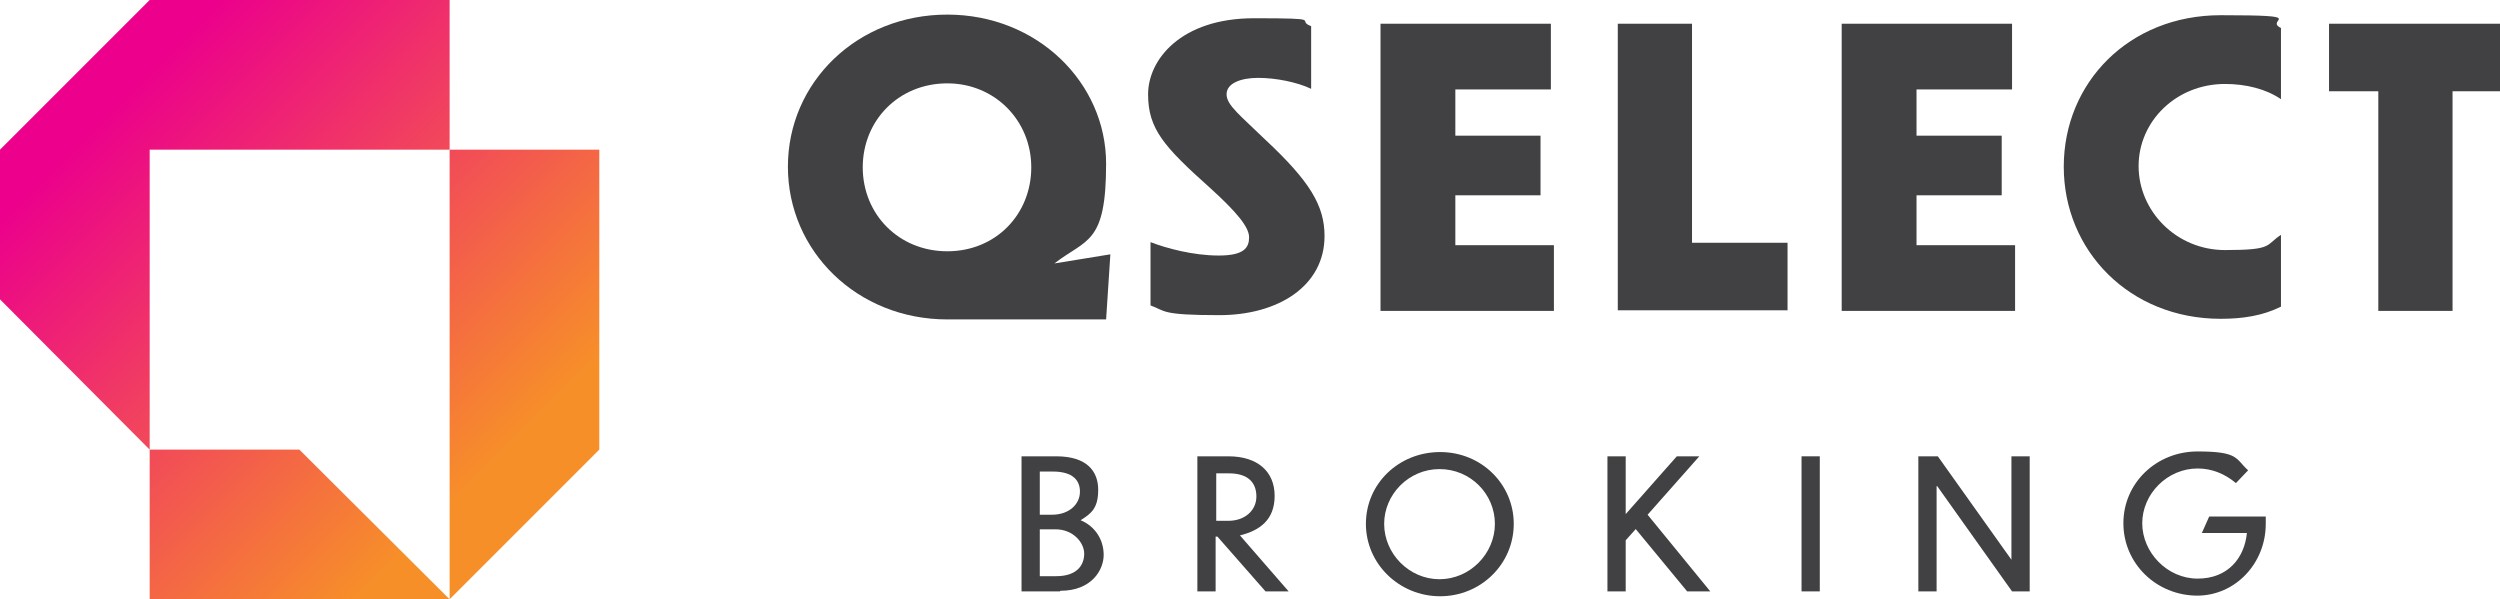
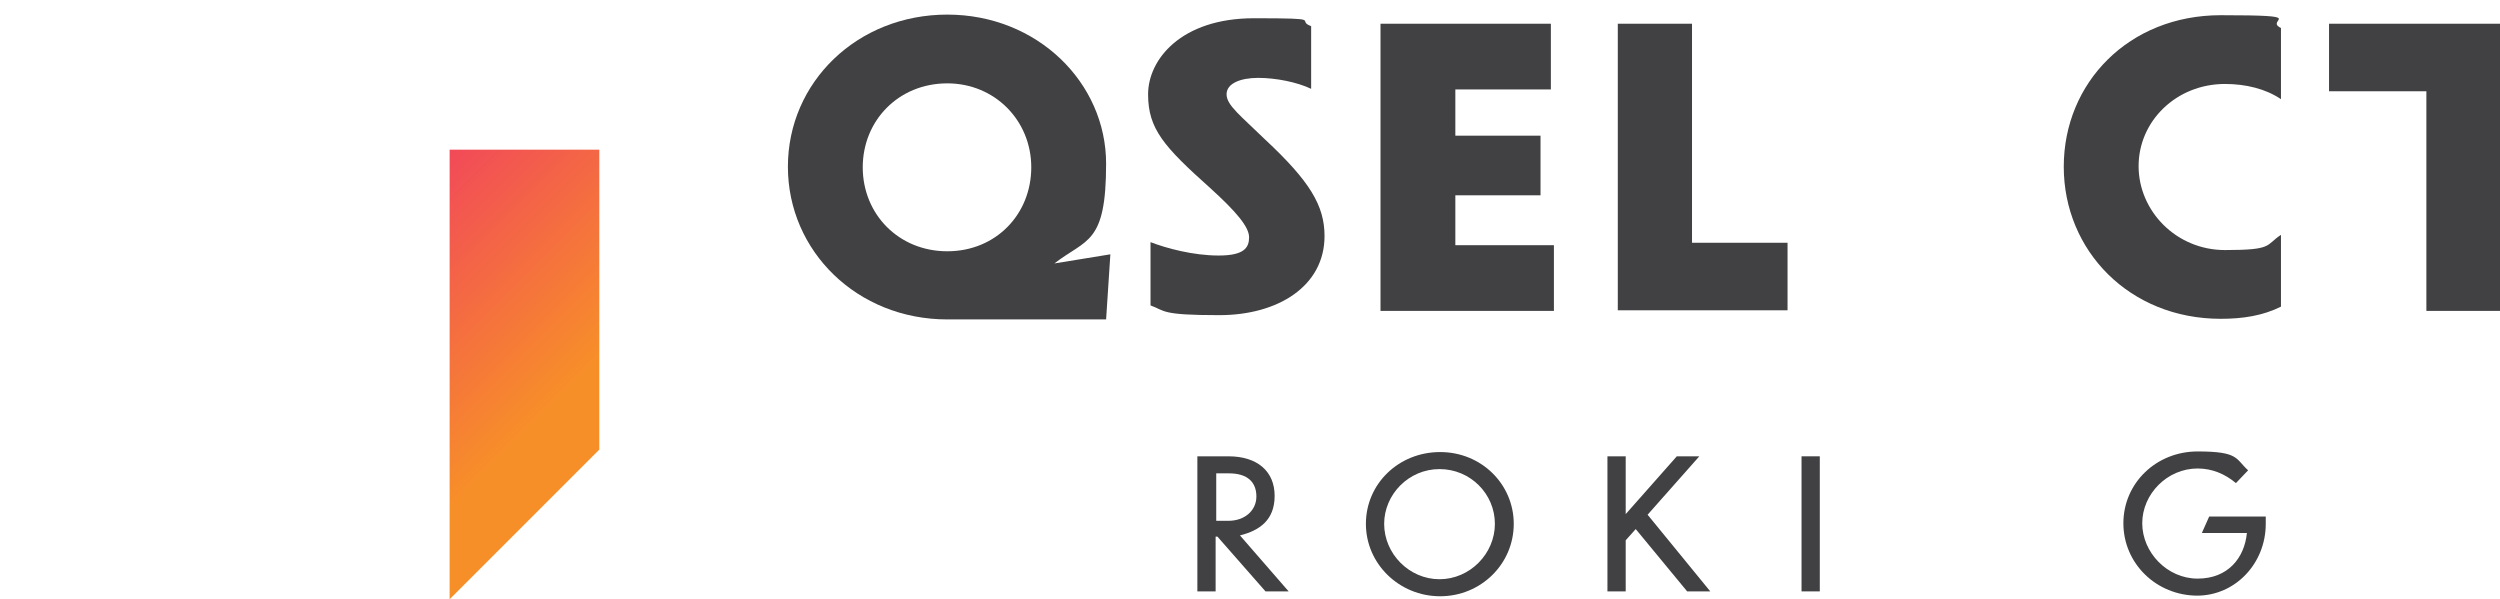
<svg xmlns="http://www.w3.org/2000/svg" version="1.1" viewBox="0 0 410.9 98.5">
  <defs>
    <style>
      .cls-1 {
        fill: #414042;
      }

      .cls-2 {
        fill: url(#linear-gradient-3);
      }

      .cls-3 {
        fill: url(#linear-gradient-2);
      }

      .cls-4 {
        fill: url(#linear-gradient);
      }
    </style>
    <linearGradient id="linear-gradient" x1="-6.7" y1="57.5" x2="54.1" y2="-3.4" gradientTransform="translate(0 100) scale(1 -1)" gradientUnits="userSpaceOnUse">
      <stop offset="0" stop-color="#ec008c" />
      <stop offset="1" stop-color="#f78f29" />
    </linearGradient>
    <linearGradient id="linear-gradient-2" x1="24.1" y1="88.2" x2="84.9" y2="27.4" gradientTransform="translate(0 100) scale(1 -1)" gradientUnits="userSpaceOnUse">
      <stop offset="0" stop-color="#ec008c" />
      <stop offset="1" stop-color="#f78f29" />
    </linearGradient>
    <linearGradient id="linear-gradient-3" x1="30.2" y1="94.4" x2="91.1" y2="33.6" gradientTransform="translate(0 100) scale(1 -1)" gradientUnits="userSpaceOnUse">
      <stop offset="0" stop-color="#ec008c" />
      <stop offset="1" stop-color="#f78f29" />
    </linearGradient>
  </defs>
  <g>
    <g id="Layer_1">
      <g>
-         <polygon class="cls-4" points="73.9 98.5 24.6 98.5 24.6 73.9 49.2 73.9 73.9 98.5" />
-         <polygon class="cls-3" points="73.9 0 73.9 24.6 24.6 24.6 24.6 73.9 0 49.2 0 24.6 24.6 0 73.9 0" />
        <polygon class="cls-2" points="98.5 24.6 98.5 73.9 73.9 98.5 73.9 24.6 98.5 24.6" />
      </g>
      <g>
        <path class="cls-1" d="M157.5,52.5c-.6,0-1.1,0-1.8,0-14.8,0-26.2-11.2-26.2-25.1s11.4-25,26.2-25,26.1,11.2,26.1,24.5-3.2,12.3-8.5,16.4l9.2-1.5-.7,10.7h-24.3ZM141.8,27.5c0,7.7,5.9,13.8,13.9,13.8s13.8-6.1,13.8-13.8-6-13.8-13.8-13.8c-8,0-13.9,6.1-13.9,13.8Z" />
        <path class="cls-1" d="M215.5,14.6c-2.3-1.1-5.8-1.8-8.7-1.8s-5.2.9-5.2,2.7,2.3,3.5,6.3,7.4c7.4,6.9,9.8,10.9,9.8,15.9,0,8.2-7.6,13-17.3,13s-8.8-.7-11.3-1.6v-10.4c2.6,1,7,2.2,11.2,2.2s5-1.3,5-3-2.1-4.2-6.4-8.1c-7.6-6.8-10.2-9.7-10.2-15.4s5.4-12.5,17.4-12.5,6.7.3,9.4,1.3v10.4Z" />
        <path class="cls-1" d="M226.9,3.9h28v10.8h-15.7v7.6h14v9.8h-14v8.2h16.2v10.8h-28.5V3.9Z" />
        <path class="cls-1" d="M278.1,3.9v36h15.7v11.1h-27.9V3.9h12.2Z" />
-         <path class="cls-1" d="M302.7,3.9h28v10.8h-15.7v7.6h14v9.8h-14v8.2h16.2v10.8h-28.5V3.9Z" />
        <path class="cls-1" d="M374.9,16.3c-2.5-1.7-5.8-2.5-9.2-2.5-8,0-14.2,6.1-14.2,13.5s6.2,13.8,14.2,13.8,6.6-.8,9.2-2.5v11.8c-3,1.5-6.3,2-9.9,2-15,0-25.8-11.2-25.8-25s10.7-24.9,25.8-24.9,7,.7,9.9,2.1v11.7Z" />
-         <path class="cls-1" d="M390.8,15h-8V3.9h28.2v11.1h-7.9v36.1h-12.2V15h0Z" />
+         <path class="cls-1" d="M390.8,15h-8V3.9h28.2v11.1v36.1h-12.2V15h0Z" />
      </g>
      <g>
-         <path class="cls-1" d="M174.2,97.2h-6.3v-22.2h5.7c5.1,0,6.9,2.5,6.9,5.5s-1.1,3.9-2.9,5c2.4,1,3.8,3.2,3.8,5.7s-2,5.9-7.1,5.9ZM170.9,77.5v7.1h2c2.8,0,4.6-1.7,4.6-3.8,0-1.8-1.1-3.3-4.5-3.3h-2.1ZM170.9,87v7.7h2.7c3.5,0,4.6-1.9,4.6-3.7s-1.8-4-4.7-4h-2.5Z" />
        <path class="cls-1" d="M200,88.2h-.2v9h-3v-22.2h5.1c4.8,0,7.6,2.5,7.6,6.5s-2.5,5.7-5.7,6.5l8,9.2h-3.8l-7.9-9ZM199.9,77.8v7.8h2c2.7,0,4.6-1.7,4.6-4s-1.4-3.8-4.5-3.8h-2.1Z" />
        <path class="cls-1" d="M248.8,86.1c0,6.6-5.4,11.9-12.1,11.9s-12.2-5.3-12.2-11.9,5.4-11.8,12.2-11.8,12.1,5.3,12.1,11.8ZM227.5,86.1c0,4.9,4.1,9.1,9.1,9.1s9.1-4.2,9.1-9.1-4-9-9.1-9-9.1,4.2-9.1,9Z" />
        <path class="cls-1" d="M268.9,86.9l-1.7,1.9v8.4h-3v-22.2h3v9.5l8.4-9.5h3.7l-8.5,9.6,10.3,12.6h-3.8l-8.5-10.3Z" />
        <path class="cls-1" d="M296.1,75h3v22.2h-3v-22.2Z" />
-         <path class="cls-1" d="M318.3,79.9v17.3h-3v-22.2h3.2l12.1,17v-17h3v22.2h-2.9l-12.3-17.3Z" />
        <path class="cls-1" d="M361.2,97.9c-6.8,0-12.2-5.3-12.2-11.9s5.4-11.8,12.2-11.8,6.2,1.2,8.3,3.1l-2,2.1c-1.8-1.5-3.9-2.4-6.3-2.4-5,0-9.1,4.2-9.1,9s4.1,9.1,9.1,9.1,7.7-3.4,8.1-7.5h-7.4s1.2-2.7,1.2-2.7h9.3v1.2c0,6.5-5,11.8-11.3,11.8Z" />
      </g>
    </g>
  </g>
</svg>